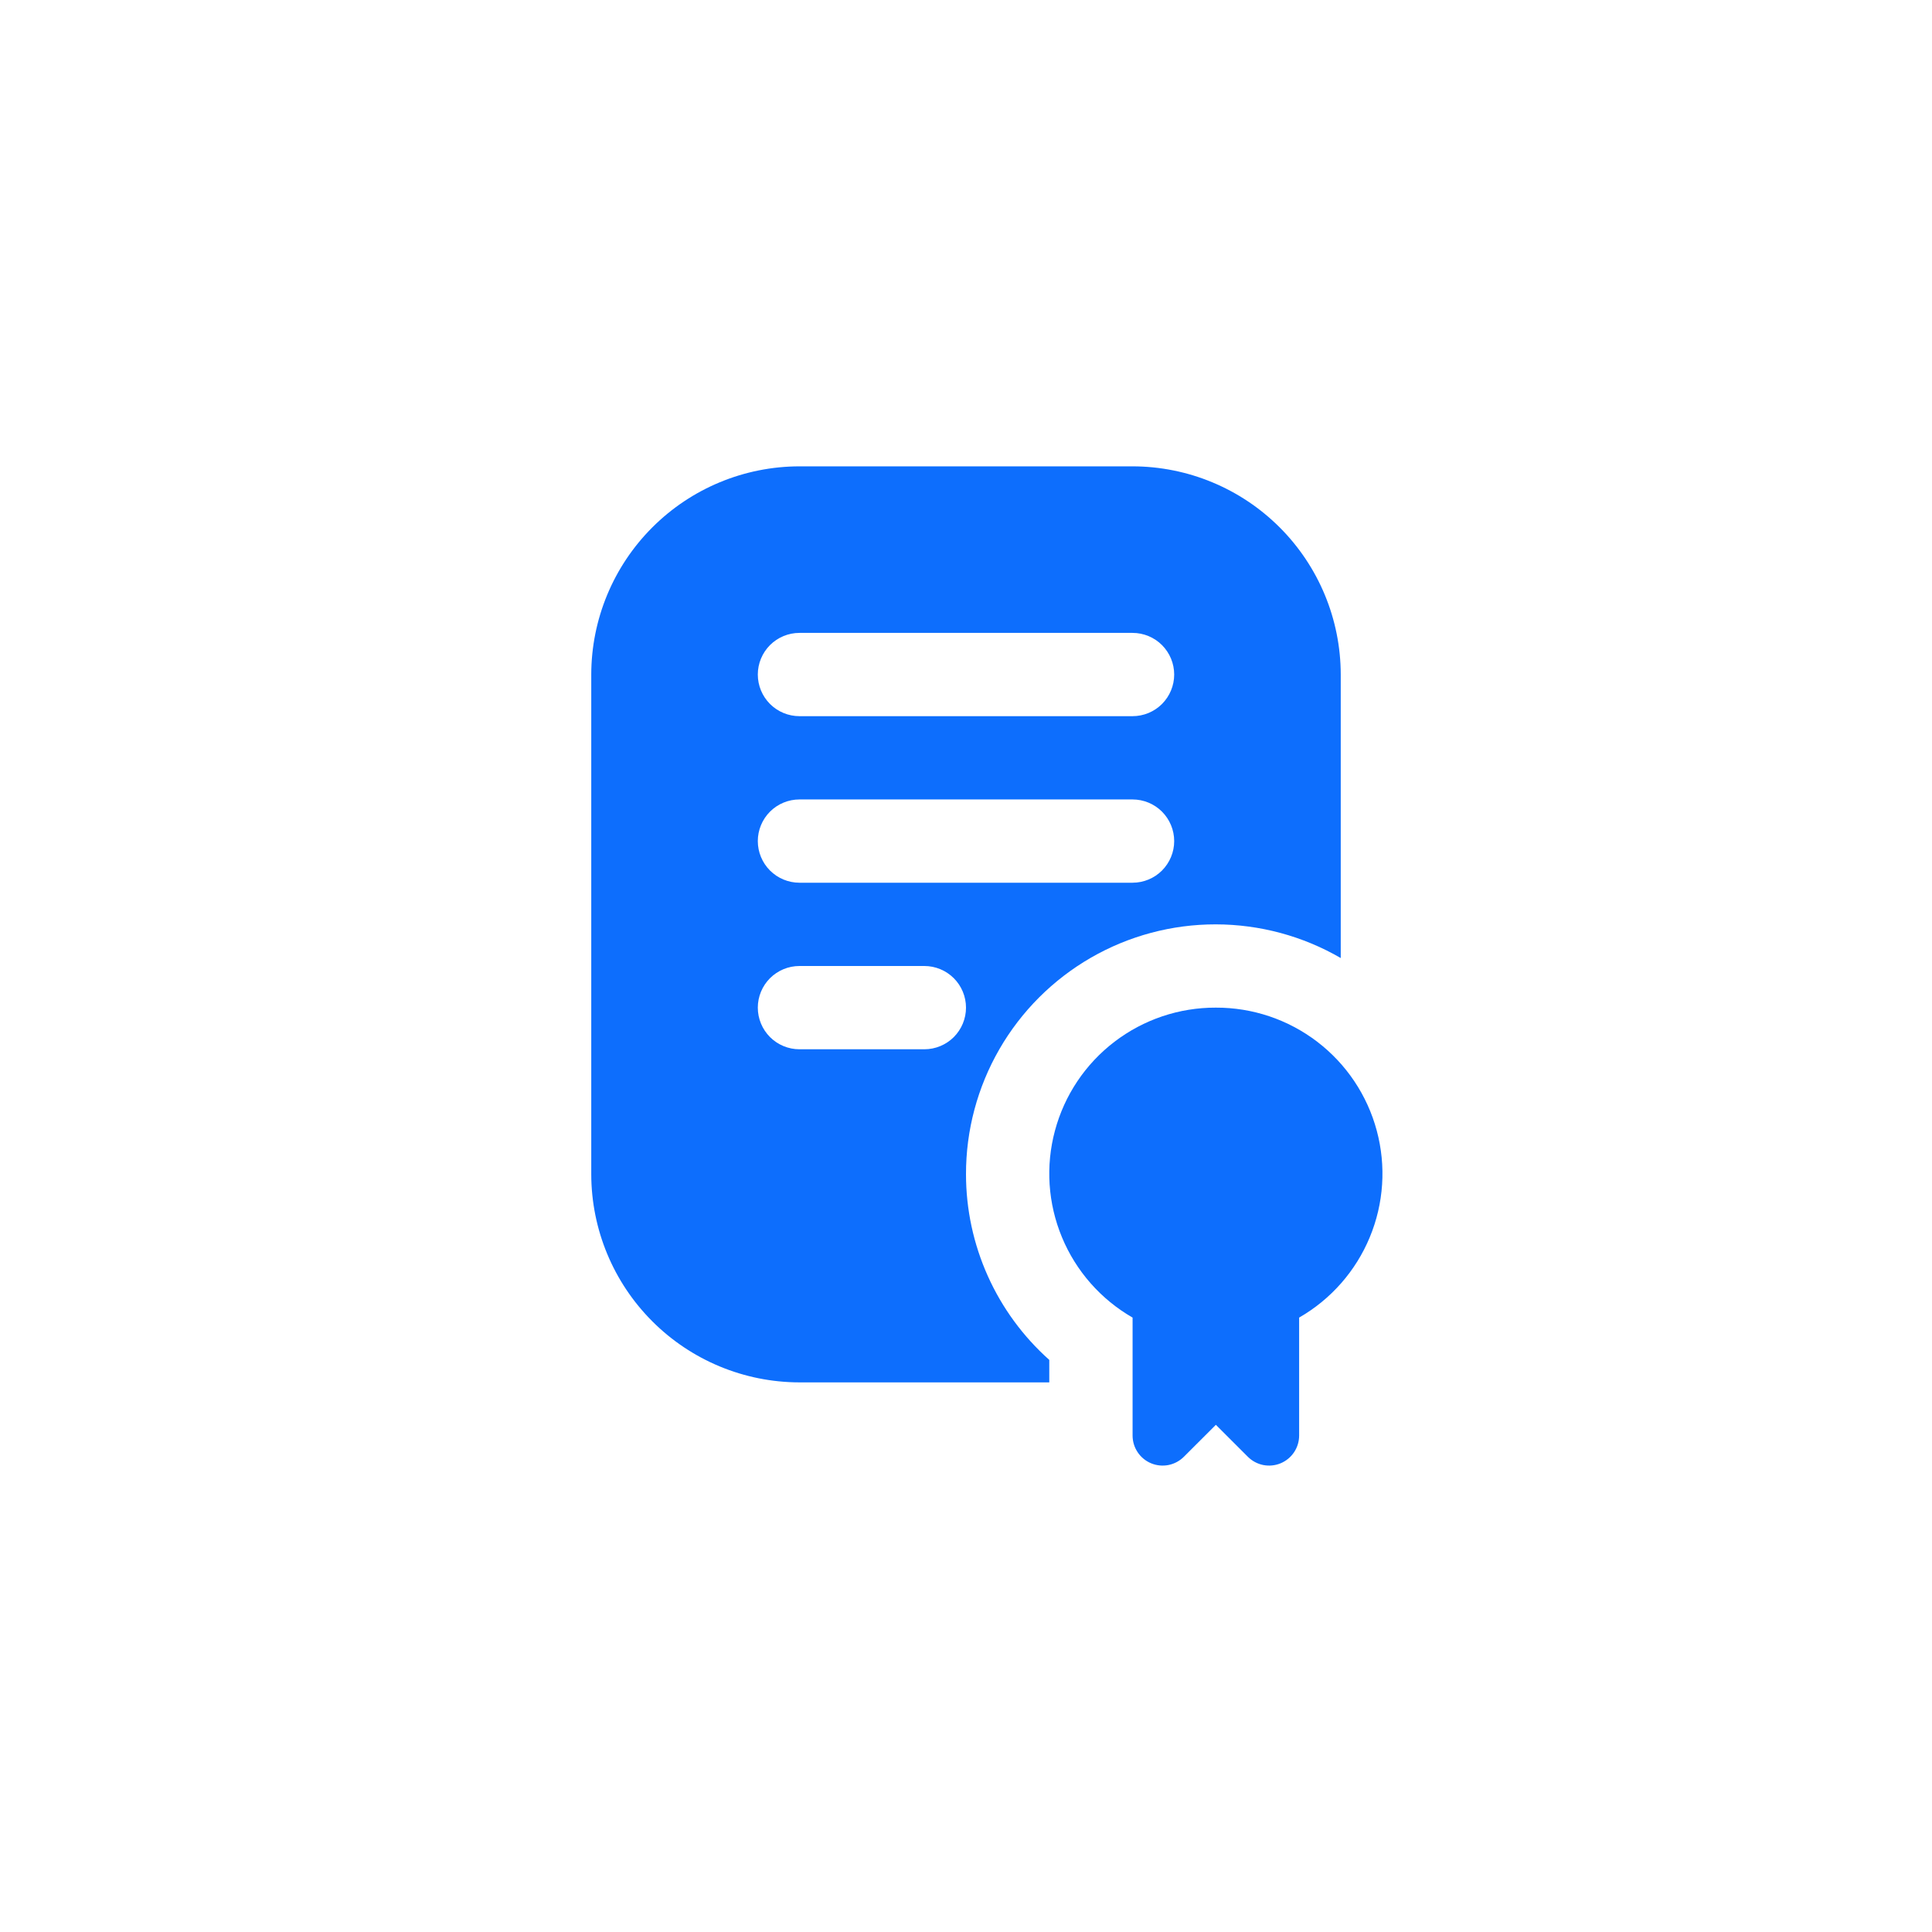
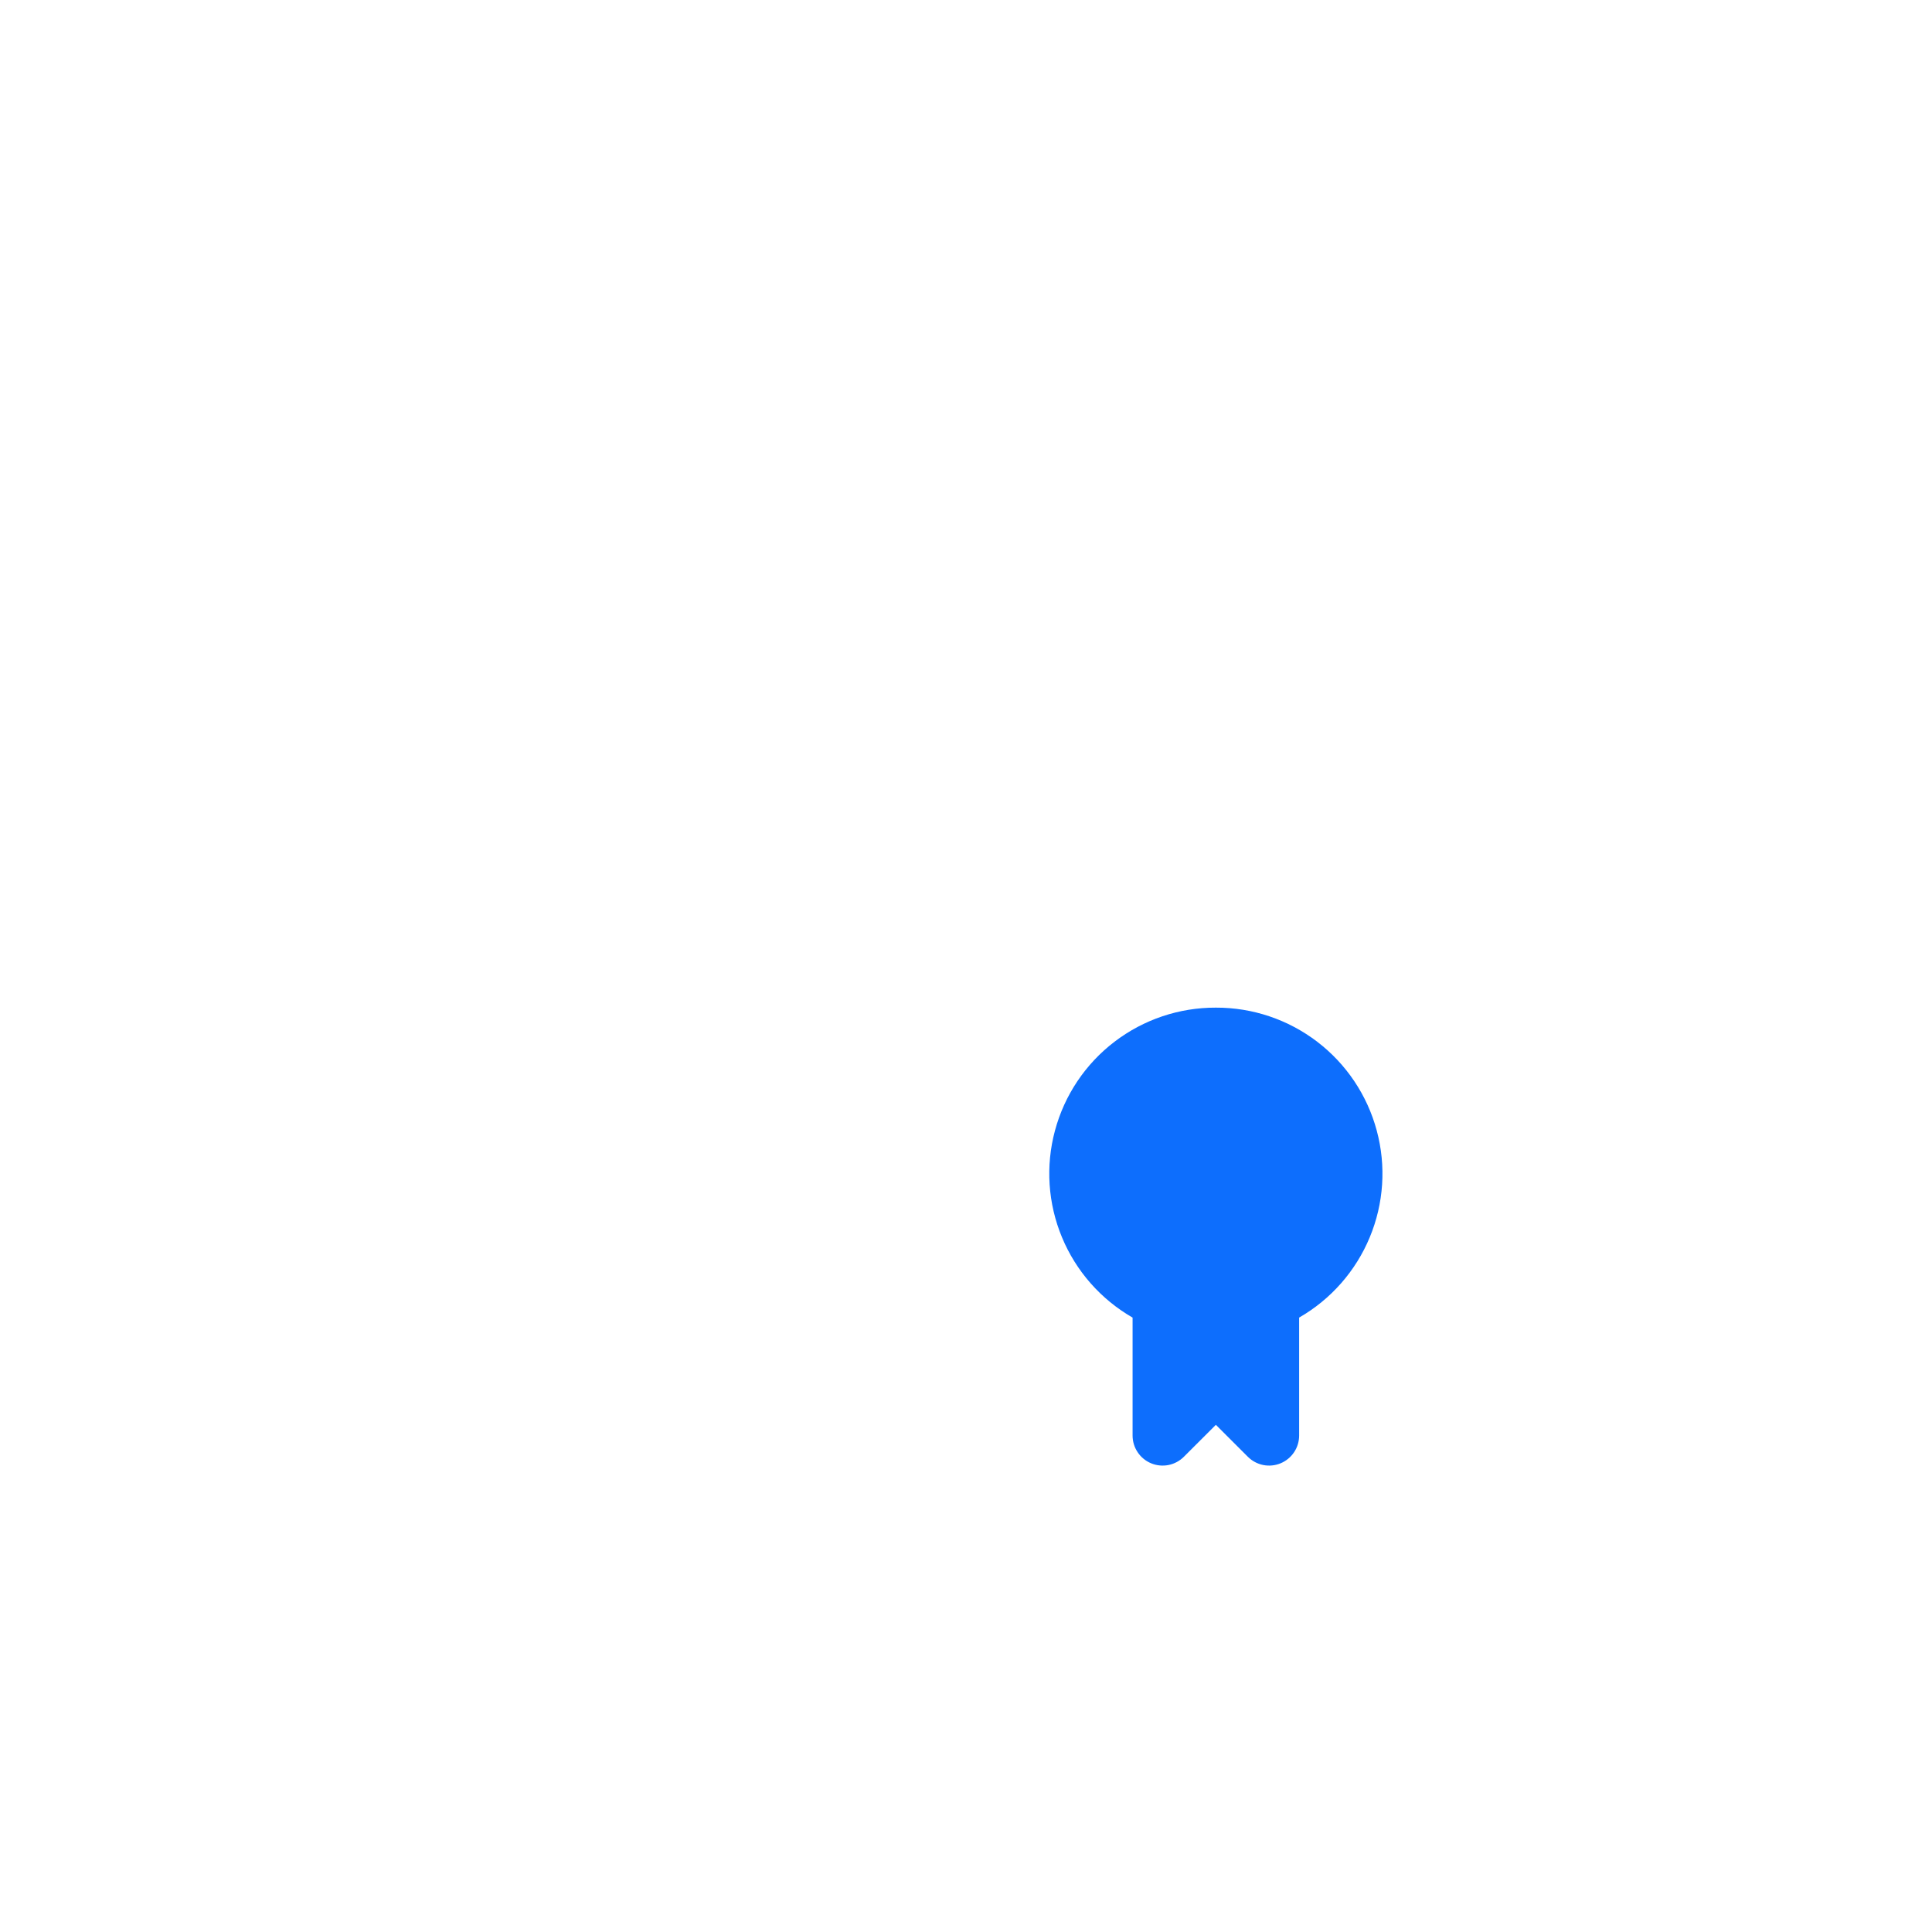
<svg xmlns="http://www.w3.org/2000/svg" width="58" height="58" viewBox="0 0 58 58" fill="none">
  <path d="M36.501 30.25C35.401 30.246 34.332 30.606 33.458 31.274C32.584 31.941 31.956 32.879 31.671 33.941C31.385 35.002 31.459 36.129 31.881 37.144C32.302 38.16 33.048 39.007 34.001 39.555V43.096C34.001 43.275 34.054 43.449 34.153 43.597C34.252 43.745 34.392 43.861 34.557 43.929C34.722 43.998 34.903 44.015 35.078 43.981C35.253 43.946 35.414 43.86 35.54 43.734L36.501 42.774L37.462 43.734C37.588 43.86 37.749 43.946 37.924 43.981C38.099 44.015 38.28 43.998 38.445 43.929C38.609 43.861 38.75 43.745 38.849 43.597C38.948 43.449 39.001 43.275 39.001 43.096V39.555C39.954 39.007 40.7 38.16 41.121 37.144C41.543 36.129 41.617 35.002 41.331 33.941C41.046 32.879 40.417 31.941 39.544 31.274C38.67 30.606 37.6 30.246 36.501 30.25Z" fill="#0D6EFD" />
-   <path d="M29 35.25C28.998 33.933 29.344 32.639 30.002 31.498C30.66 30.357 31.608 29.41 32.748 28.752C33.889 28.094 35.183 27.748 36.5 27.75C37.818 27.752 39.111 28.1 40.25 28.761V20.25C40.248 18.593 39.589 17.004 38.417 15.833C37.246 14.661 35.657 14.002 34 14L24 14C22.343 14.002 20.754 14.661 19.583 15.833C18.411 17.004 17.752 18.593 17.75 20.25V35.25C17.752 36.907 18.411 38.496 19.583 39.667C20.754 40.839 22.343 41.498 24 41.5H31.5V40.825C30.714 40.124 30.085 39.266 29.654 38.305C29.223 37.344 29 36.303 29 35.25ZM24 19H34C34.331 19 34.65 19.132 34.884 19.366C35.118 19.601 35.25 19.919 35.25 20.25C35.25 20.581 35.118 20.899 34.884 21.134C34.65 21.368 34.331 21.5 34 21.5H24C23.669 21.5 23.351 21.368 23.116 21.134C22.882 20.899 22.75 20.581 22.75 20.25C22.75 19.919 22.882 19.601 23.116 19.366C23.351 19.132 23.669 19 24 19ZM24 24H34C34.331 24 34.65 24.132 34.884 24.366C35.118 24.601 35.25 24.919 35.25 25.25C35.25 25.581 35.118 25.899 34.884 26.134C34.65 26.368 34.331 26.5 34 26.5H24C23.669 26.5 23.351 26.368 23.116 26.134C22.882 25.899 22.75 25.581 22.75 25.25C22.75 24.919 22.882 24.601 23.116 24.366C23.351 24.132 23.669 24 24 24ZM27.75 31.5H24C23.669 31.5 23.351 31.368 23.116 31.134C22.882 30.899 22.75 30.581 22.75 30.25C22.75 29.919 22.882 29.601 23.116 29.366C23.351 29.132 23.669 29 24 29H27.75C28.081 29 28.399 29.132 28.634 29.366C28.868 29.601 29 29.919 29 30.25C29 30.581 28.868 30.899 28.634 31.134C28.399 31.368 28.081 31.5 27.75 31.5Z" fill="#0D6EFD" />
</svg>